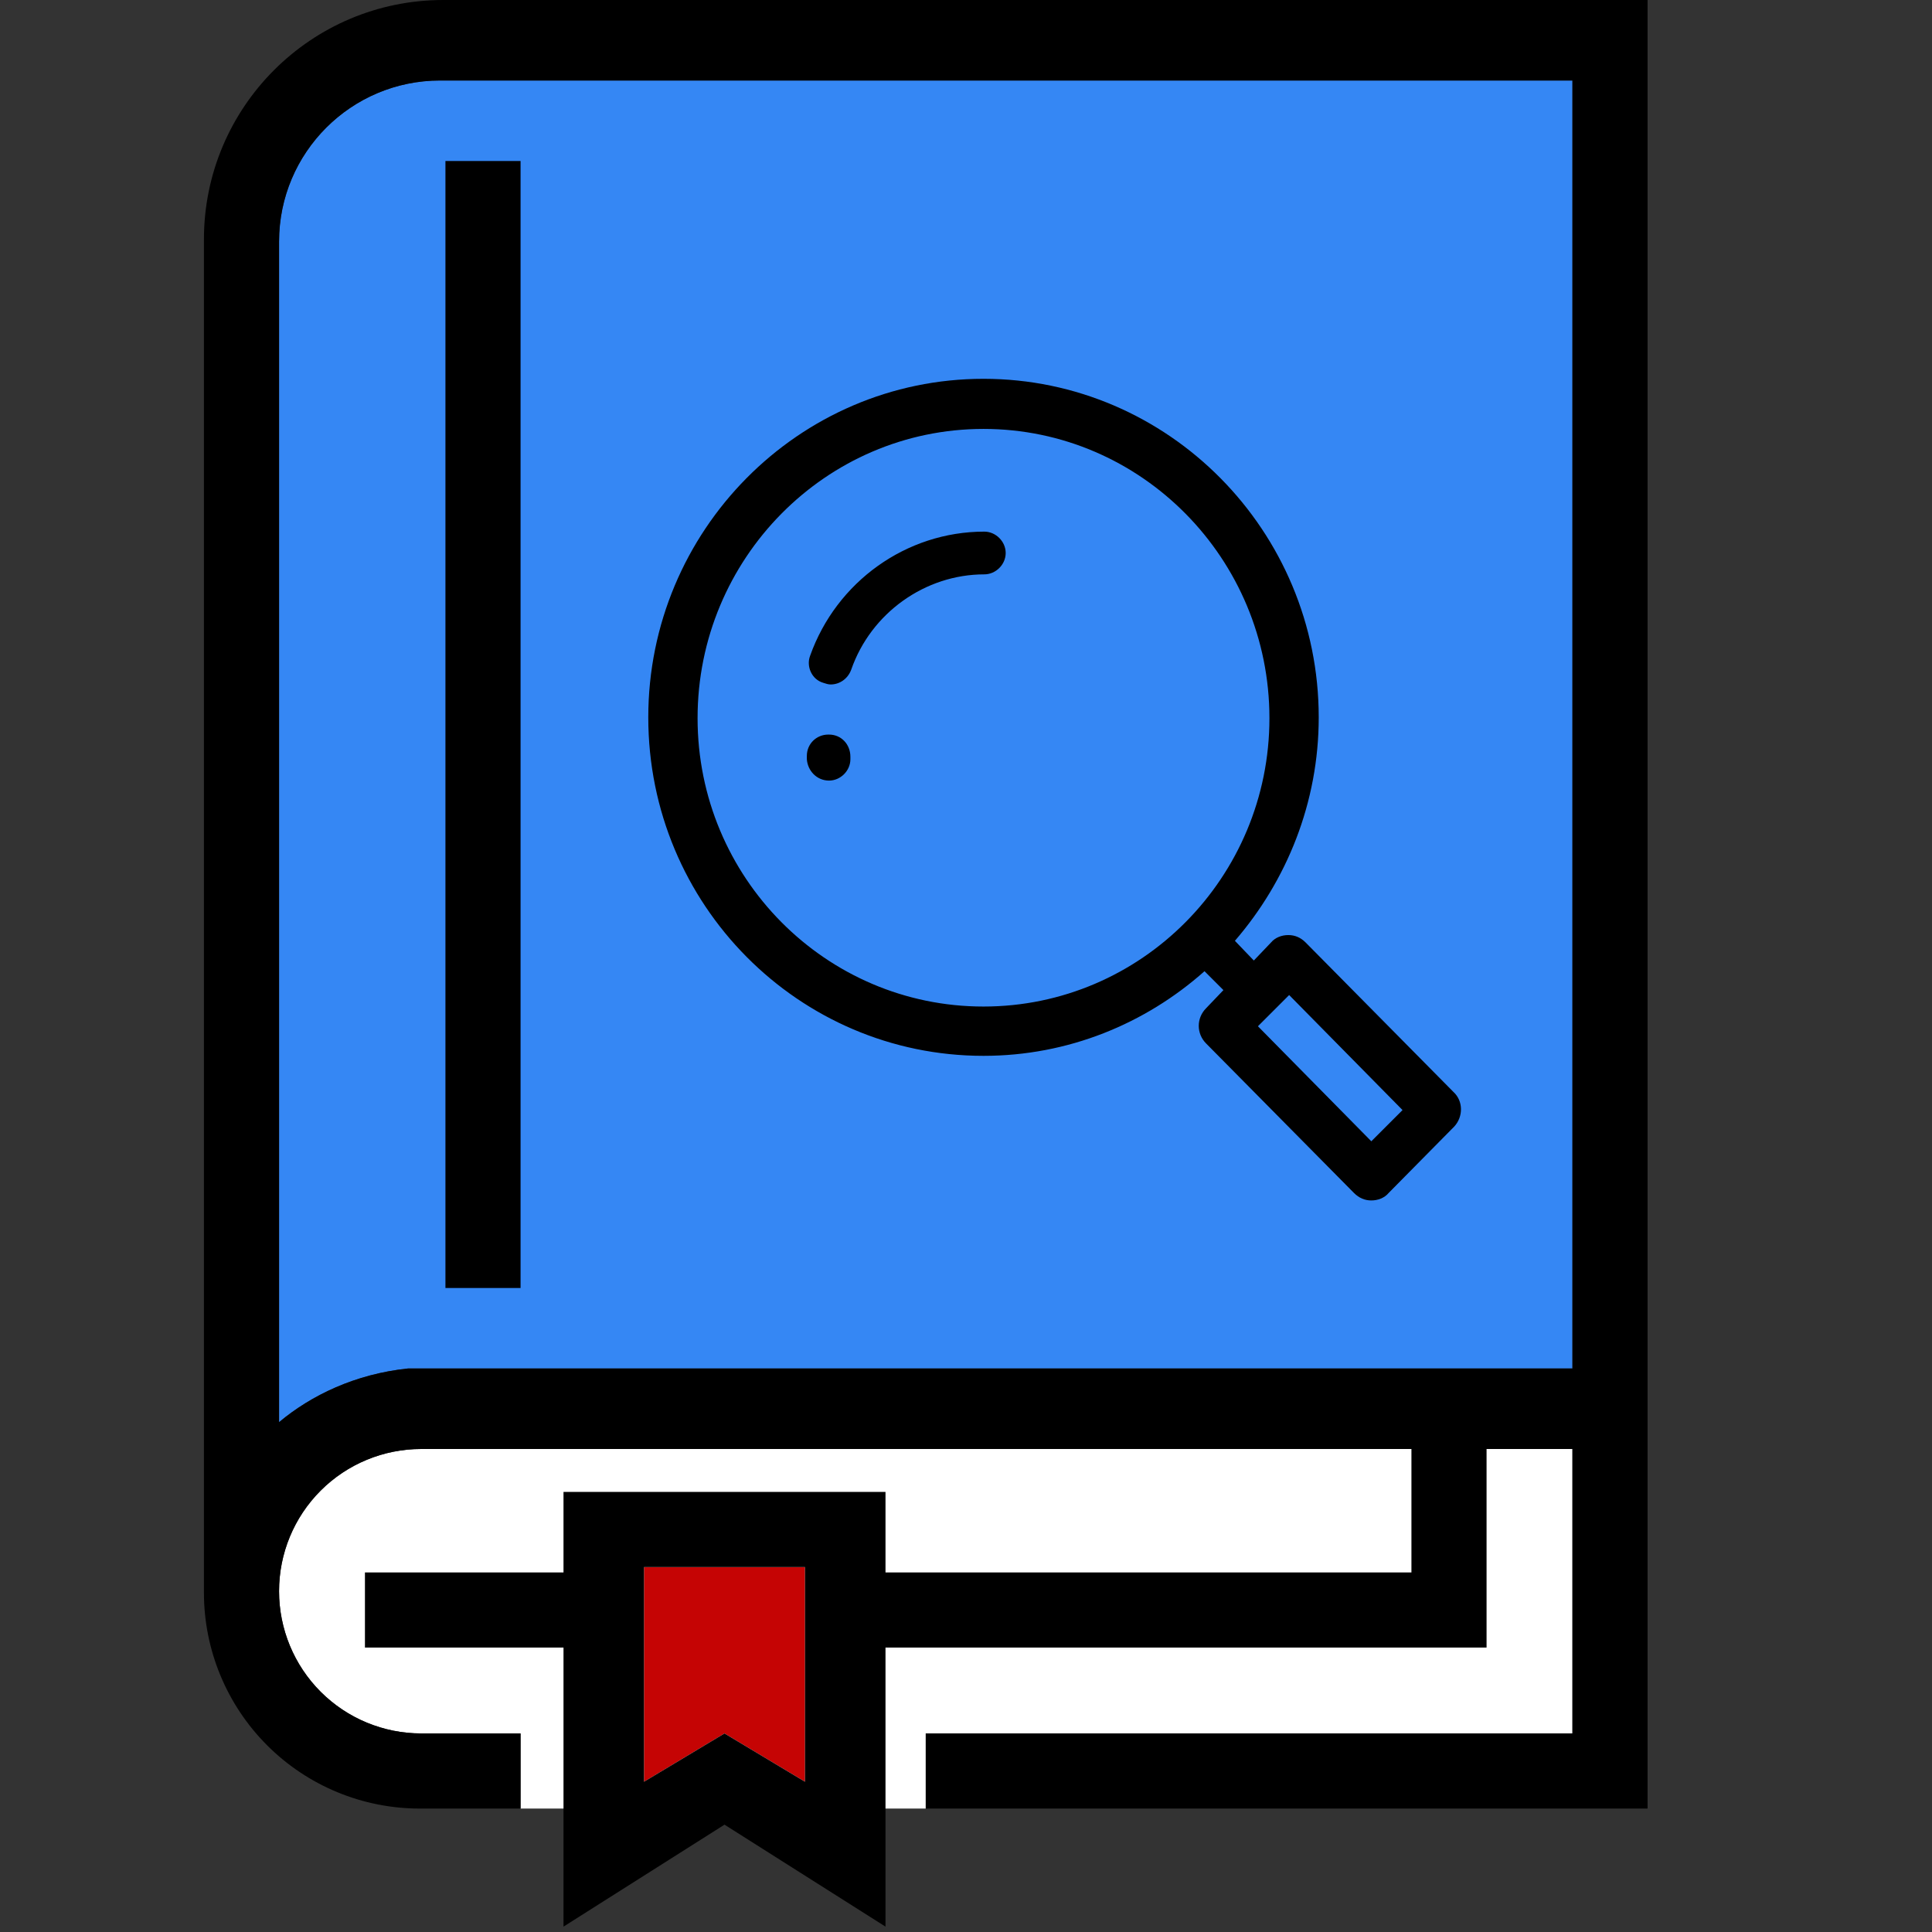
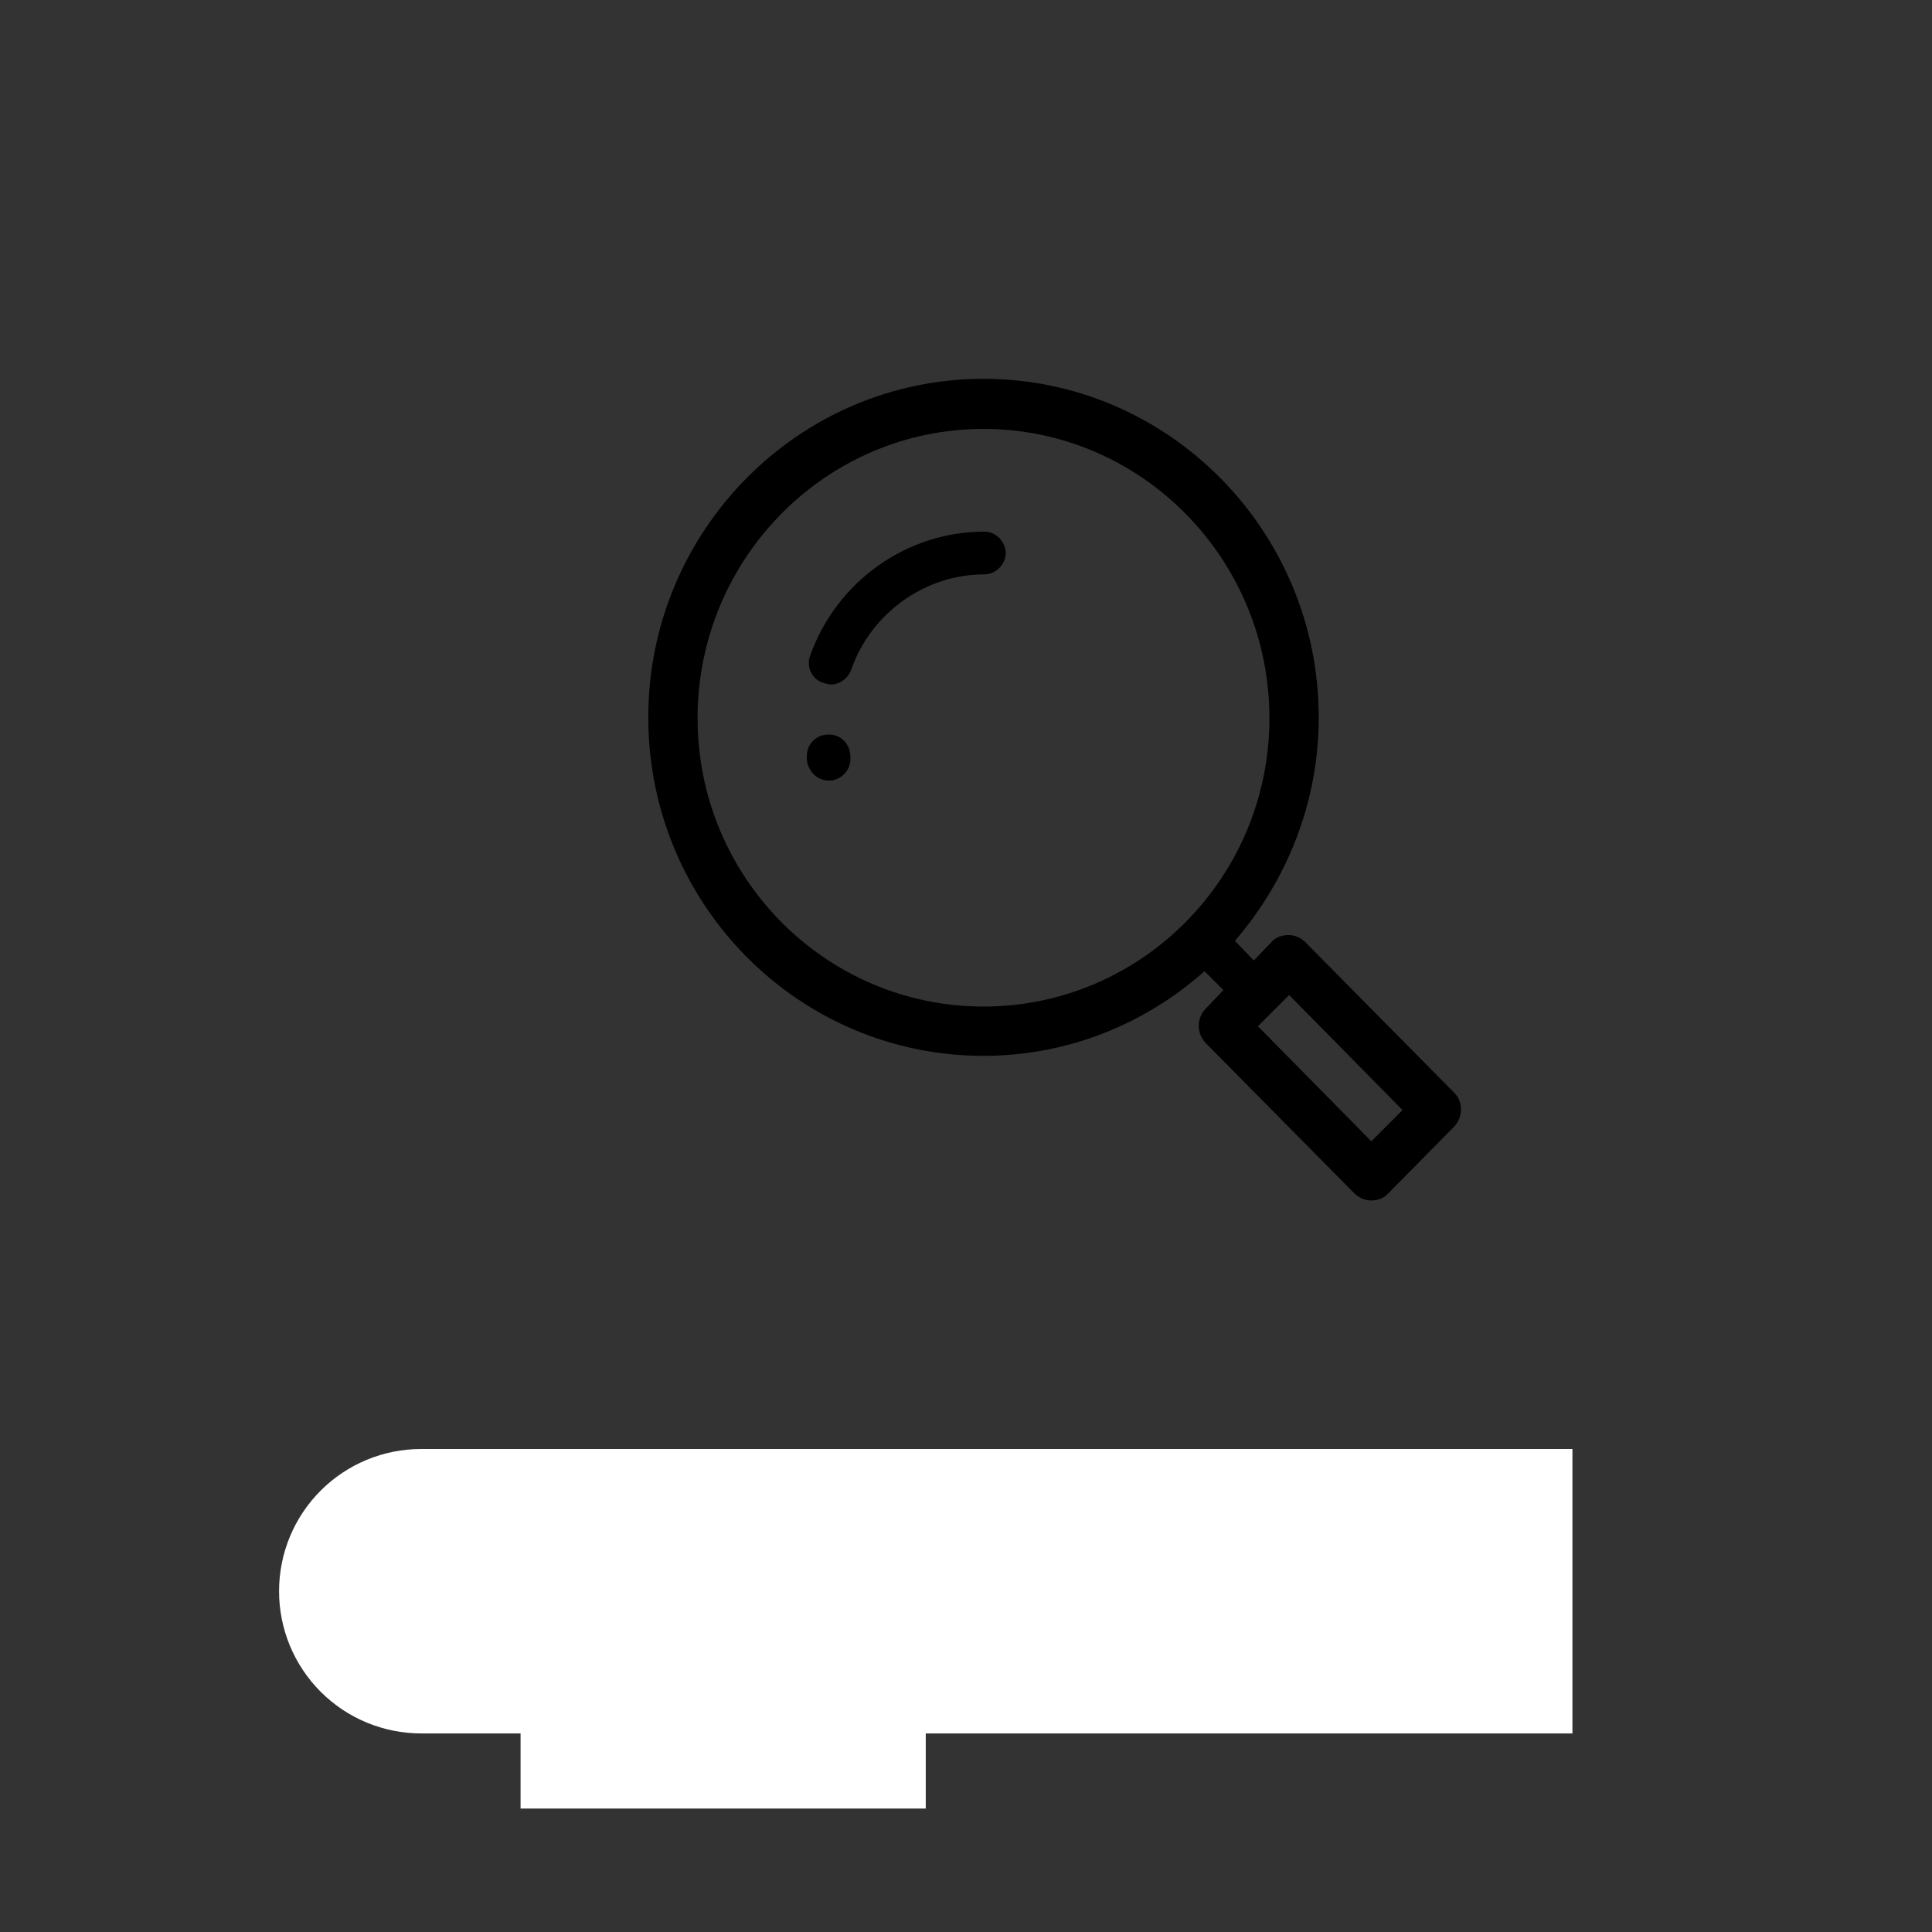
<svg xmlns="http://www.w3.org/2000/svg" width="100%" height="100%" viewBox="0 0 360 360" version="1.1" xml:space="preserve" style="fill-rule:evenodd;clip-rule:evenodd;stroke-linejoin:round;stroke-miterlimit:2;">
  <rect x="0" y="0" width="360" height="360" fill="#333333" stroke="none" />
-   <path d="M52,45.013C52,28.437 65.437,15 82.013,15L293,15L293,255L76,255C66.173,256.032 57.958,260.007 52,265L52,45.013Z" style="fill:rgb(53,135,244);" />
  <path d="M97,337L172.5,337L172.5,323L293,323L293,270L78.474,270C71.453,270 64.719,272.789 59.754,277.754C54.789,282.719 52,289.453 52,296.474L52,296.512C52,303.537 54.791,310.274 59.758,315.242C64.726,320.209 71.463,323 78.488,323L97,323L97,337Z" style="fill:white;" />
-   <path d="M120,292L120,332L135,323L150,332L150,292L120,292Z" style="fill:rgb(197,4,4);" />
-   <path d="M307,0L307,337L172.5,337L172.5,323L293,323L293,270L277,270L277,307L165,307L165,359L135,340L105,359L105,307L68,307L68,293L105,293L105,278L165,278L165,293L263,293L263,270L78.474,270C71.453,270 64.719,272.789 59.754,277.754C54.789,282.719 52,289.453 52,296.474L52,296.512C52,303.537 54.791,310.274 59.758,315.242C64.726,320.209 71.463,323 78.488,323L97,323L97,337L78.221,337C67.553,337 57.323,332.762 49.78,325.22C42.238,317.677 38,307.447 38,296.779C38,233.375 38,110.624 38,44.601C38,19.969 57.969,0 82.601,-0L307,0ZM120,292L120,332L135,323L150,332L150,292L120,292ZM52,45.013C52,28.437 65.437,15 82.013,15L293,15L293,255L76,255L76,265L76,255C66.173,256.032 57.958,260.007 52,265L52,45.013ZM83,30L83,240L97,240L97,30L83,30Z" />
  <g id="icons8-loupe.svg" transform="matrix(1.531,0,0,1.531,194.59,135.5)">
    <g transform="matrix(1,0,0,1,-64,-64)">
      <path d="M56.6,21.6C34.1,21.6 15.801,40.101 15.801,62.801C15.801,85.601 34.1,104 56.6,104C66.9,104 76.3,100.099 83.5,93.699L85.801,96L83.699,98.199C82.499,99.399 82.499,101.3 83.699,102.5L101.699,120.699C102.299,121.299 103.001,121.6 103.801,121.6C104.601,121.6 105.4,121.299 105.9,120.699L113.9,112.6C115,111.4 115.001,109.5 113.801,108.4L95.801,90.199C95.201,89.599 94.499,89.301 93.699,89.301C92.899,89.301 92.1,89.599 91.6,90.199L89.5,92.4L87.199,90C93.499,82.7 97.4,73.201 97.4,62.801C97.4,40.101 79.1,21.6 56.6,21.6ZM56.6,27.699C75.8,27.699 91.4,43.5 91.4,62.9C91.4,82.3 75.8,98 56.6,98C37.4,98 21.801,82.3 21.801,62.9C21.801,43.5 37.4,27.699 56.6,27.699ZM56.699,40.199C47.199,40.199 38.7,46.301 35.5,55.301C35,56.601 35.7,58.2 37.1,58.6C37.4,58.7 37.7,58.801 38,58.801C39.1,58.801 40.1,58.1 40.5,57C42.9,50.1 49.499,45.4 56.699,45.4C58.099,45.4 59.301,44.201 59.301,42.801C59.301,41.401 58.099,40.199 56.699,40.199ZM37.699,64.9C36.299,64.9 35.1,66 35.1,67.5L35.1,67.9C35.2,69.3 36.301,70.5 37.801,70.5C39.201,70.5 40.4,69.3 40.4,67.9L40.4,67.6C40.4,66.1 39.301,64.9 37.801,64.9L37.699,64.9ZM93.801,96.6L107.6,110.6L103.801,114.4L90,100.4L93.801,96.6Z" style="fill-rule:nonzero;" />
    </g>
  </g>
</svg>